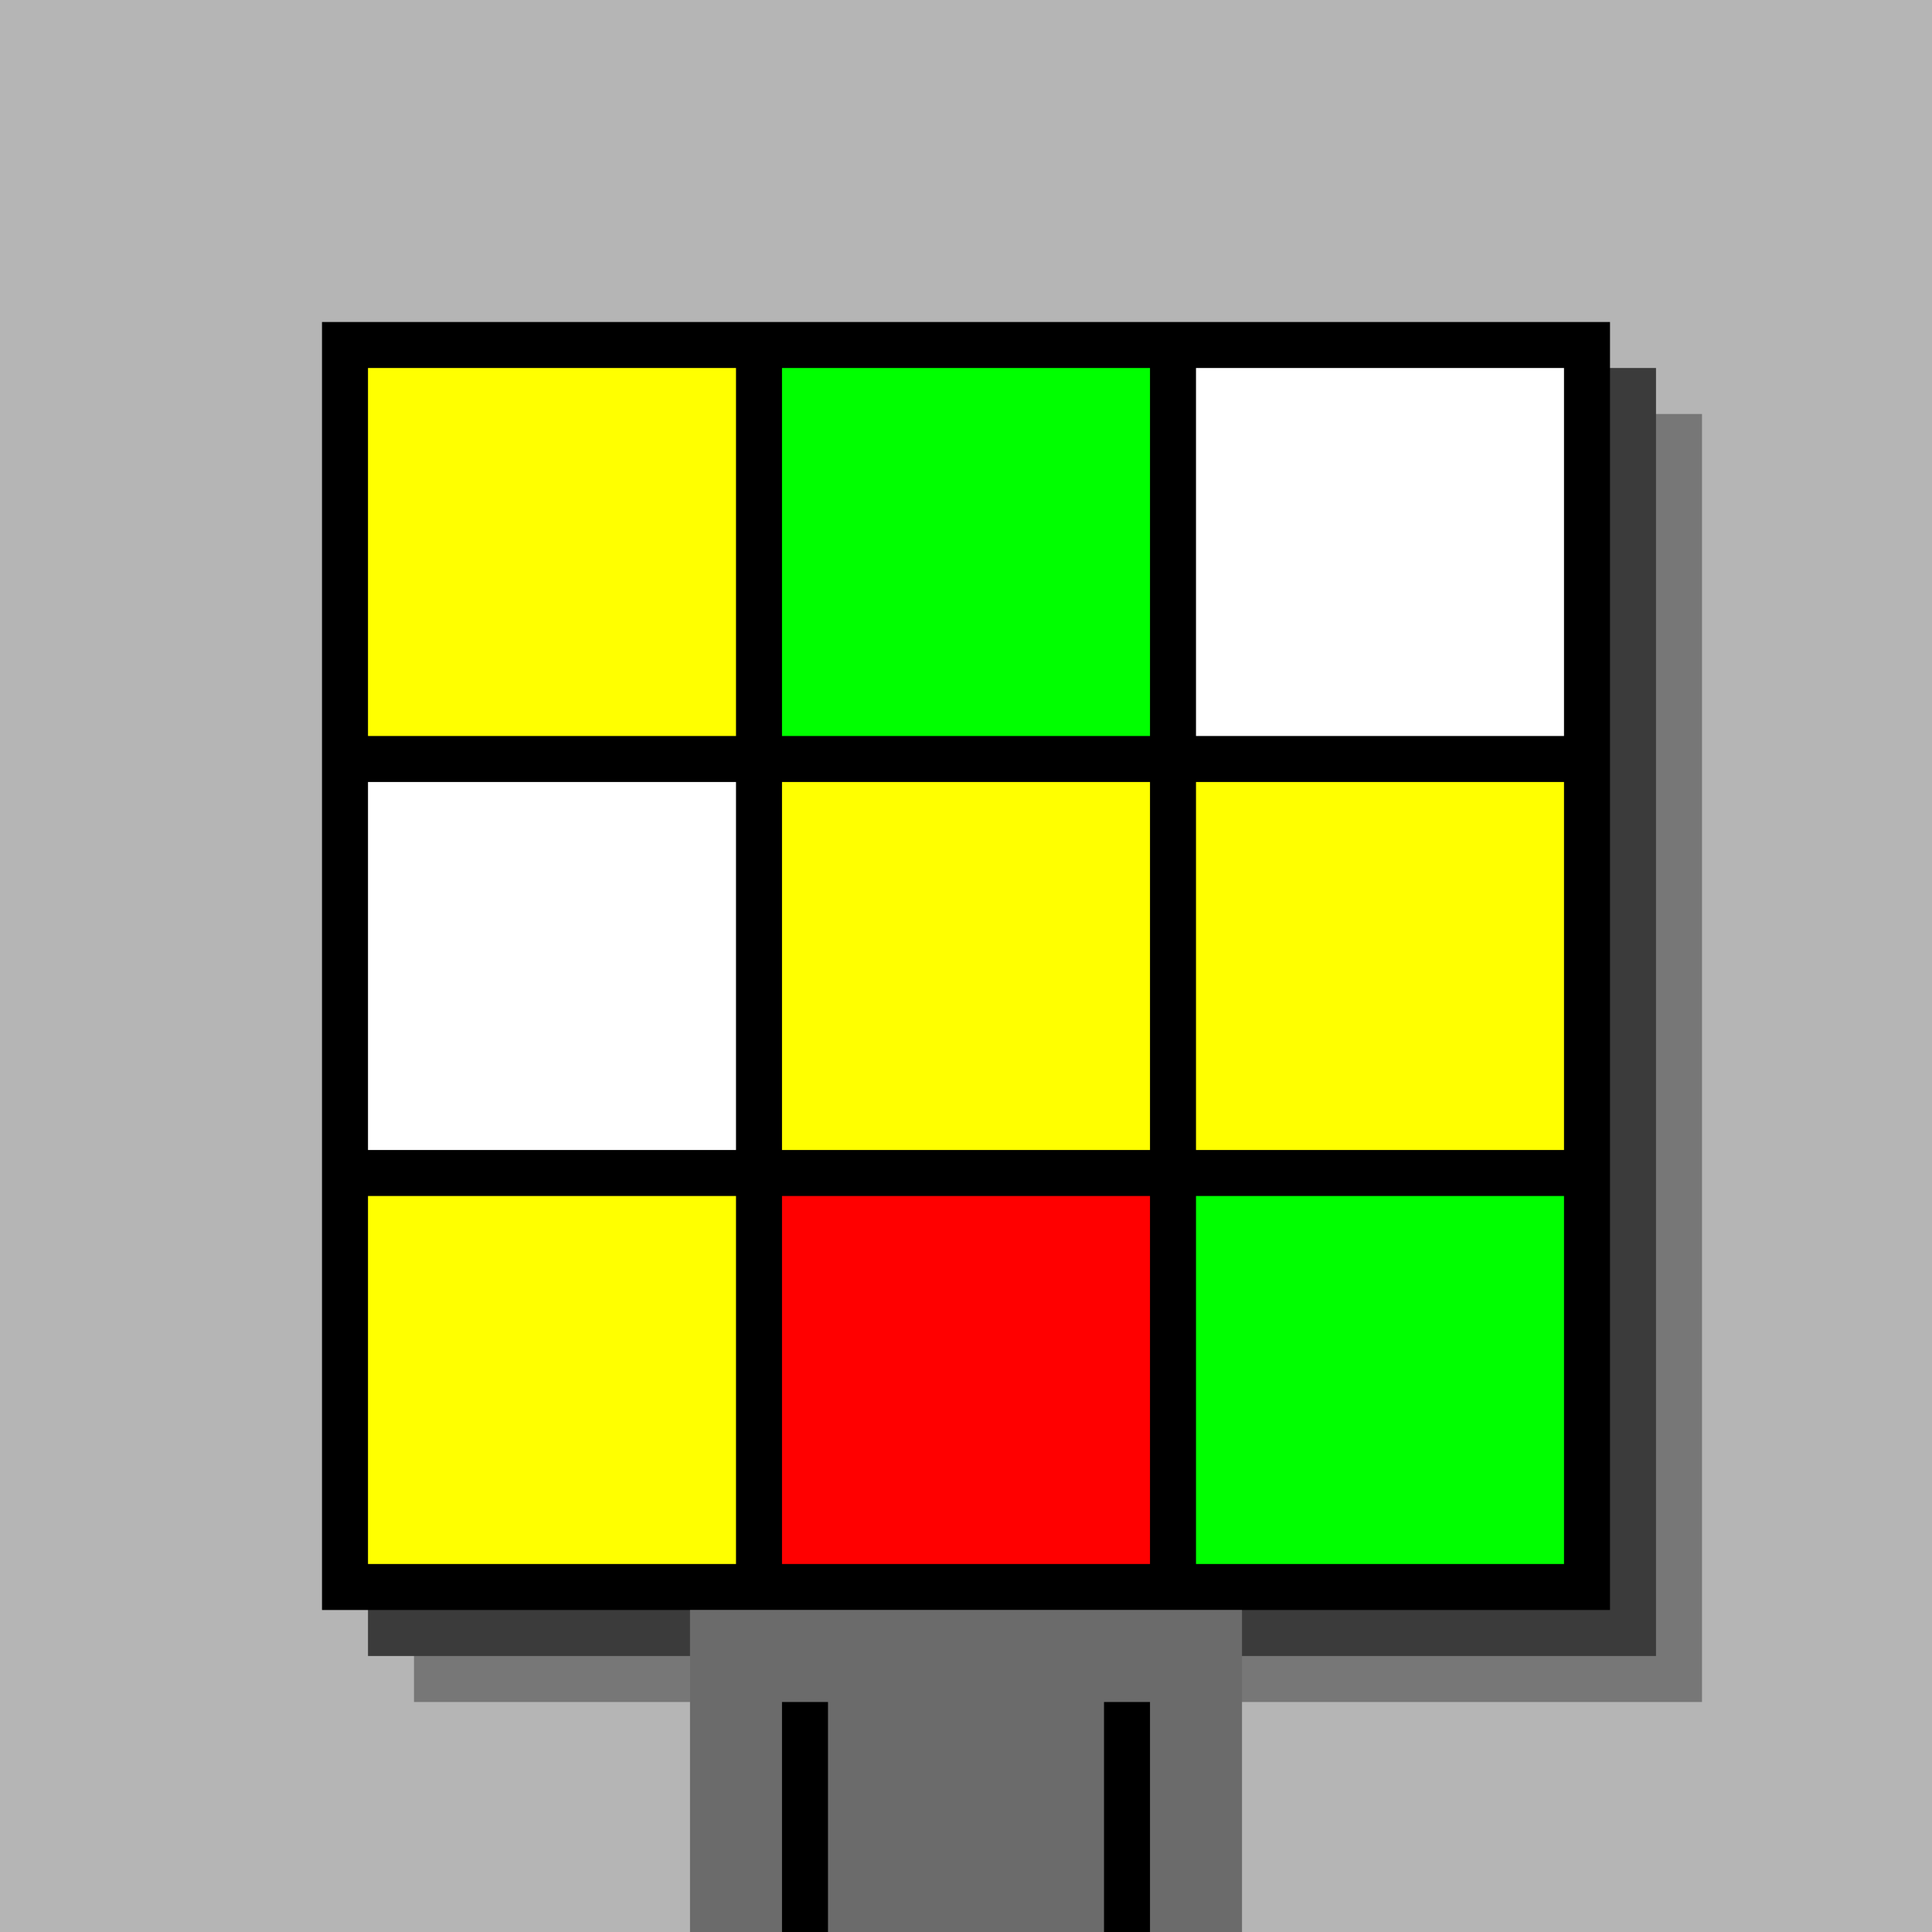
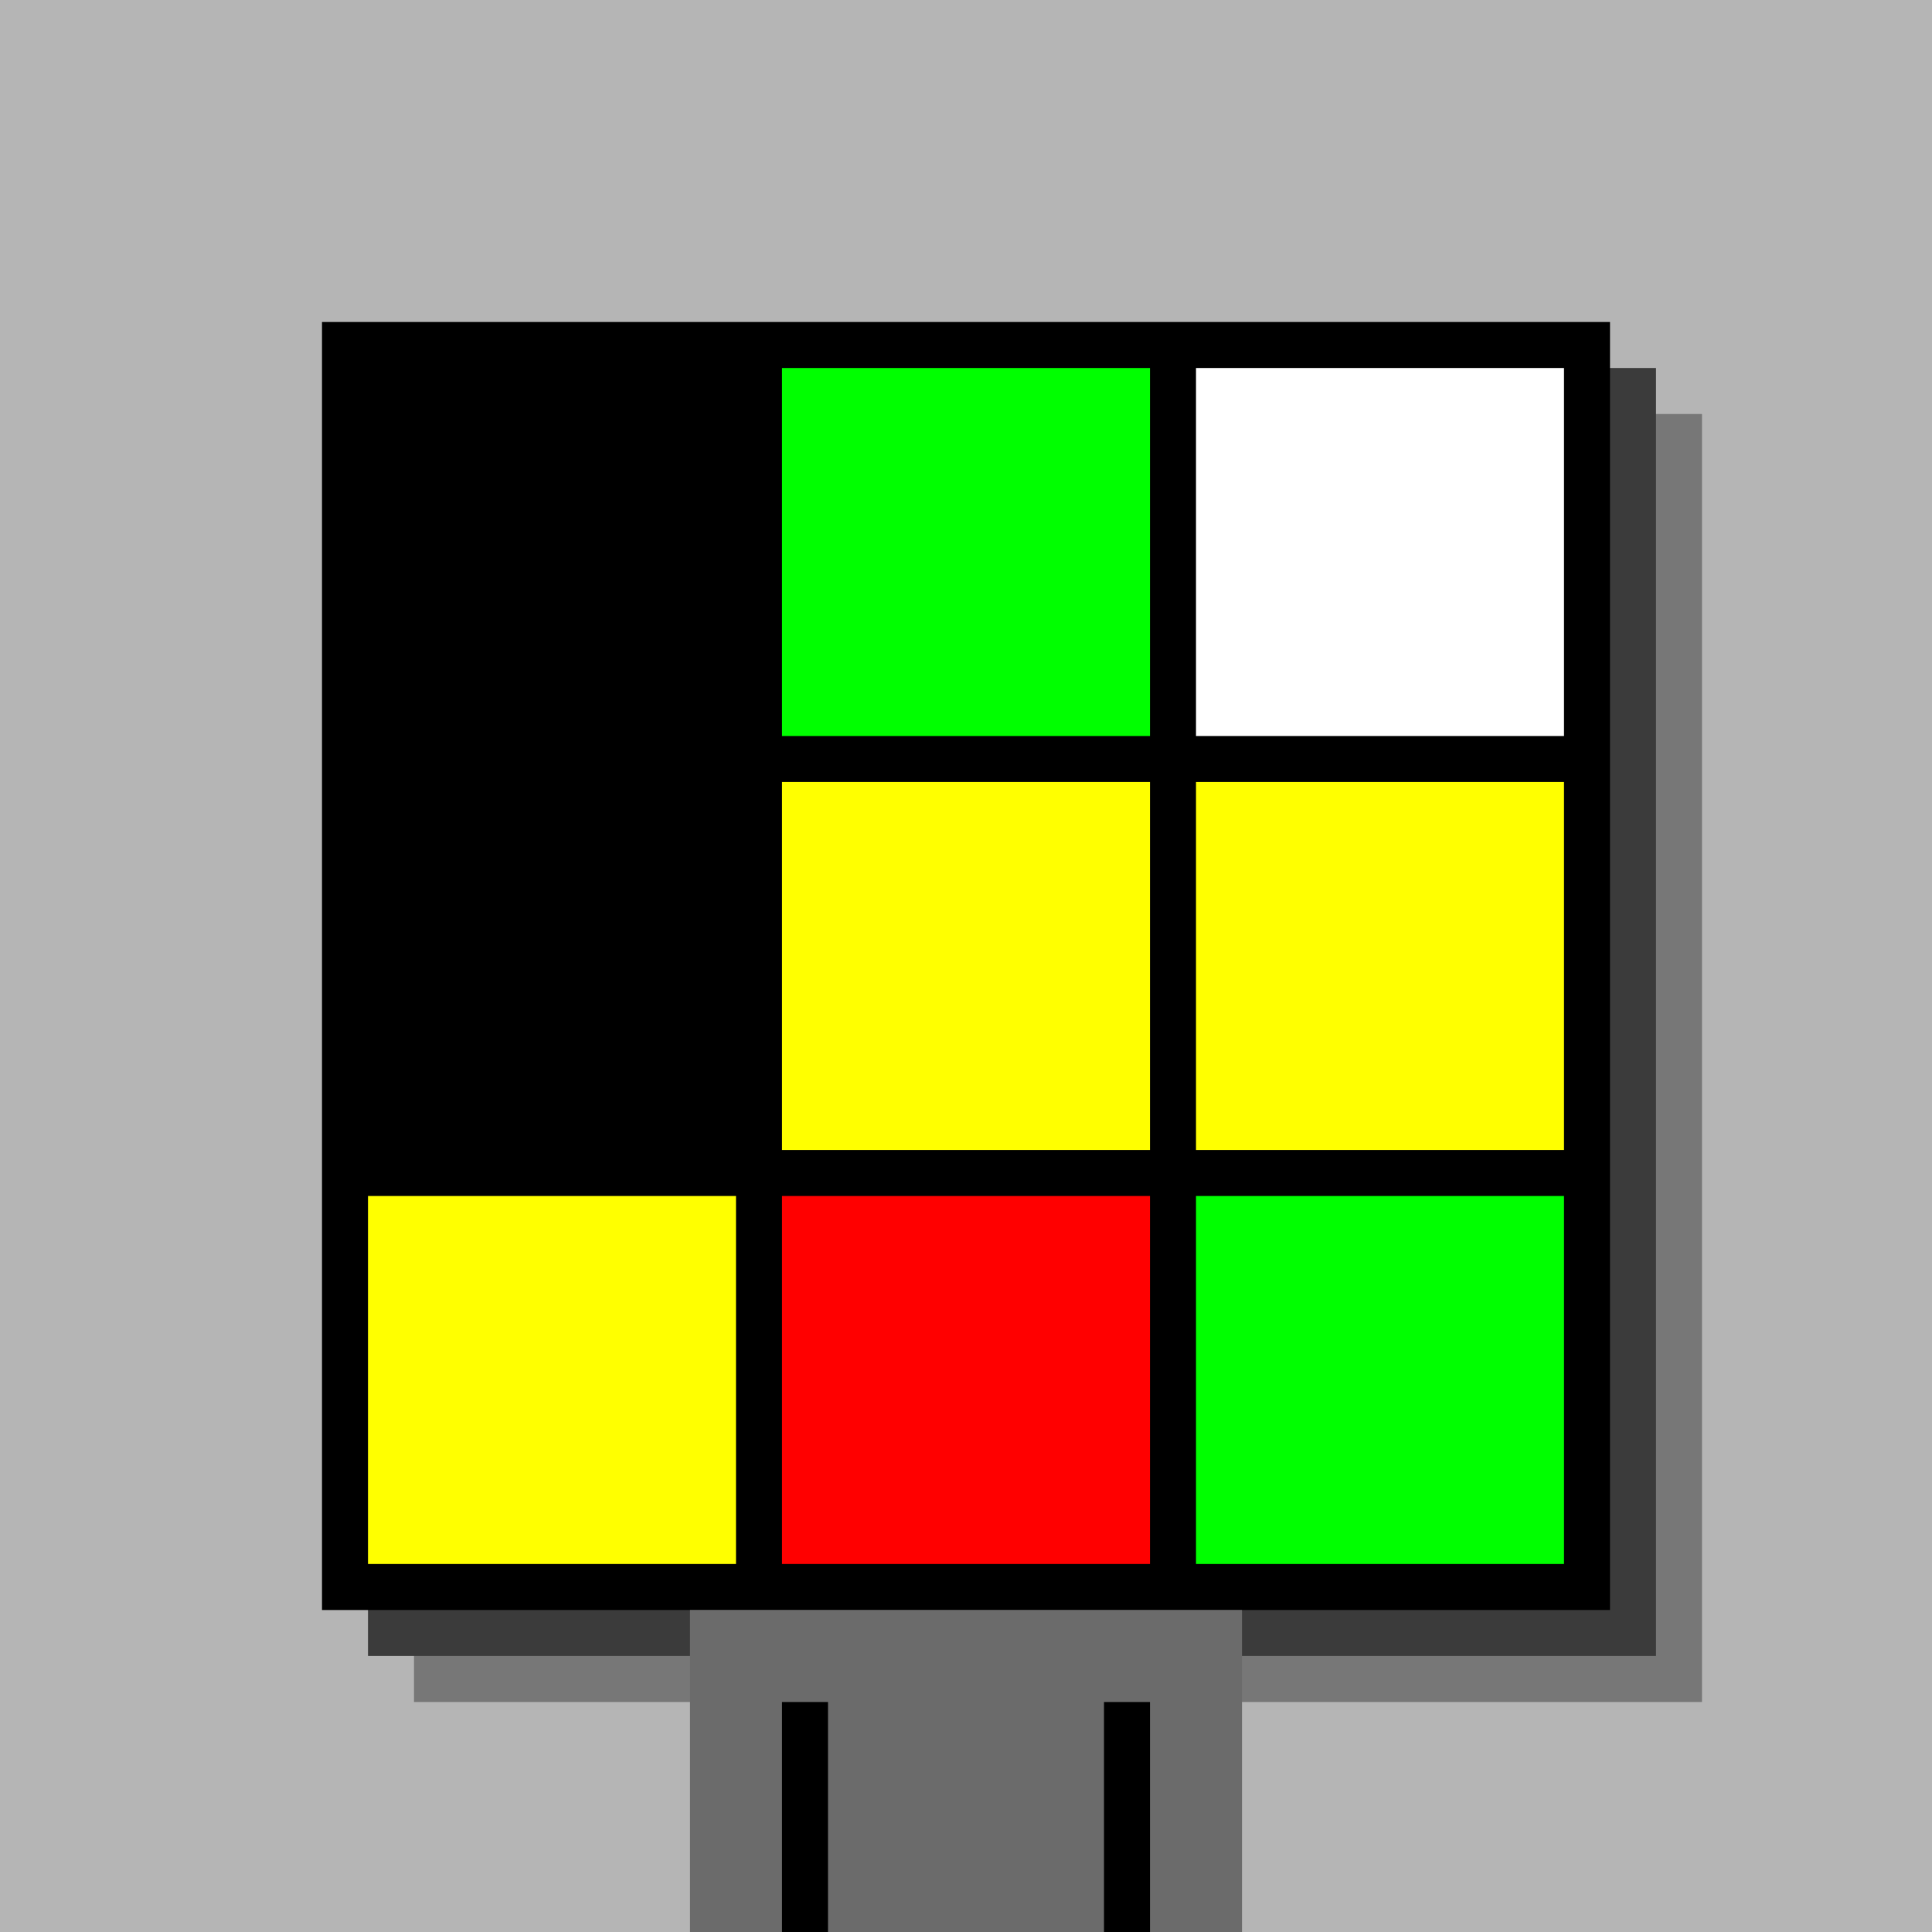
<svg xmlns="http://www.w3.org/2000/svg" width="420" height="420">
  <rect width="420" height="420" x="0" y="0" fill="rgb(181,181,181)" />
  <rect width="280" height="280" x="90" y="90" fill="rgb(119,119,119)" />
  <rect width="280" height="280" x="80" y="80" fill="rgb(59,59,59)" />
  <rect width="280" height="280" x="70" y="70" fill="#000000" />
  <rect width="120" height="70" x="150" y="350" fill="rgb(107,107,107)" />
  <rect width="10" height="50" x="170" y="370" fill="#000000" />
  <rect width="10" height="50" x="240" y="370" fill="#000000" />
-   <rect width="80" height="80" x="80" y="80" fill="#ffff00" />
  <rect width="80" height="80" x="170" y="80" fill="#00ff00" />
  <rect width="80" height="80" x="260" y="80" fill="#ffffff" />
-   <rect width="80" height="80" x="80" y="170" fill="#ffffff" />
  <rect width="80" height="80" x="170" y="170" fill="#ffff00" />
  <rect width="80" height="80" x="260" y="170" fill="#ffff00" />
  <rect width="80" height="80" x="80" y="260" fill="#ffff00" />
  <rect width="80" height="80" x="170" y="260" fill="#ff0000" />
  <rect width="80" height="80" x="260" y="260" fill="#00ff00" />
</svg>